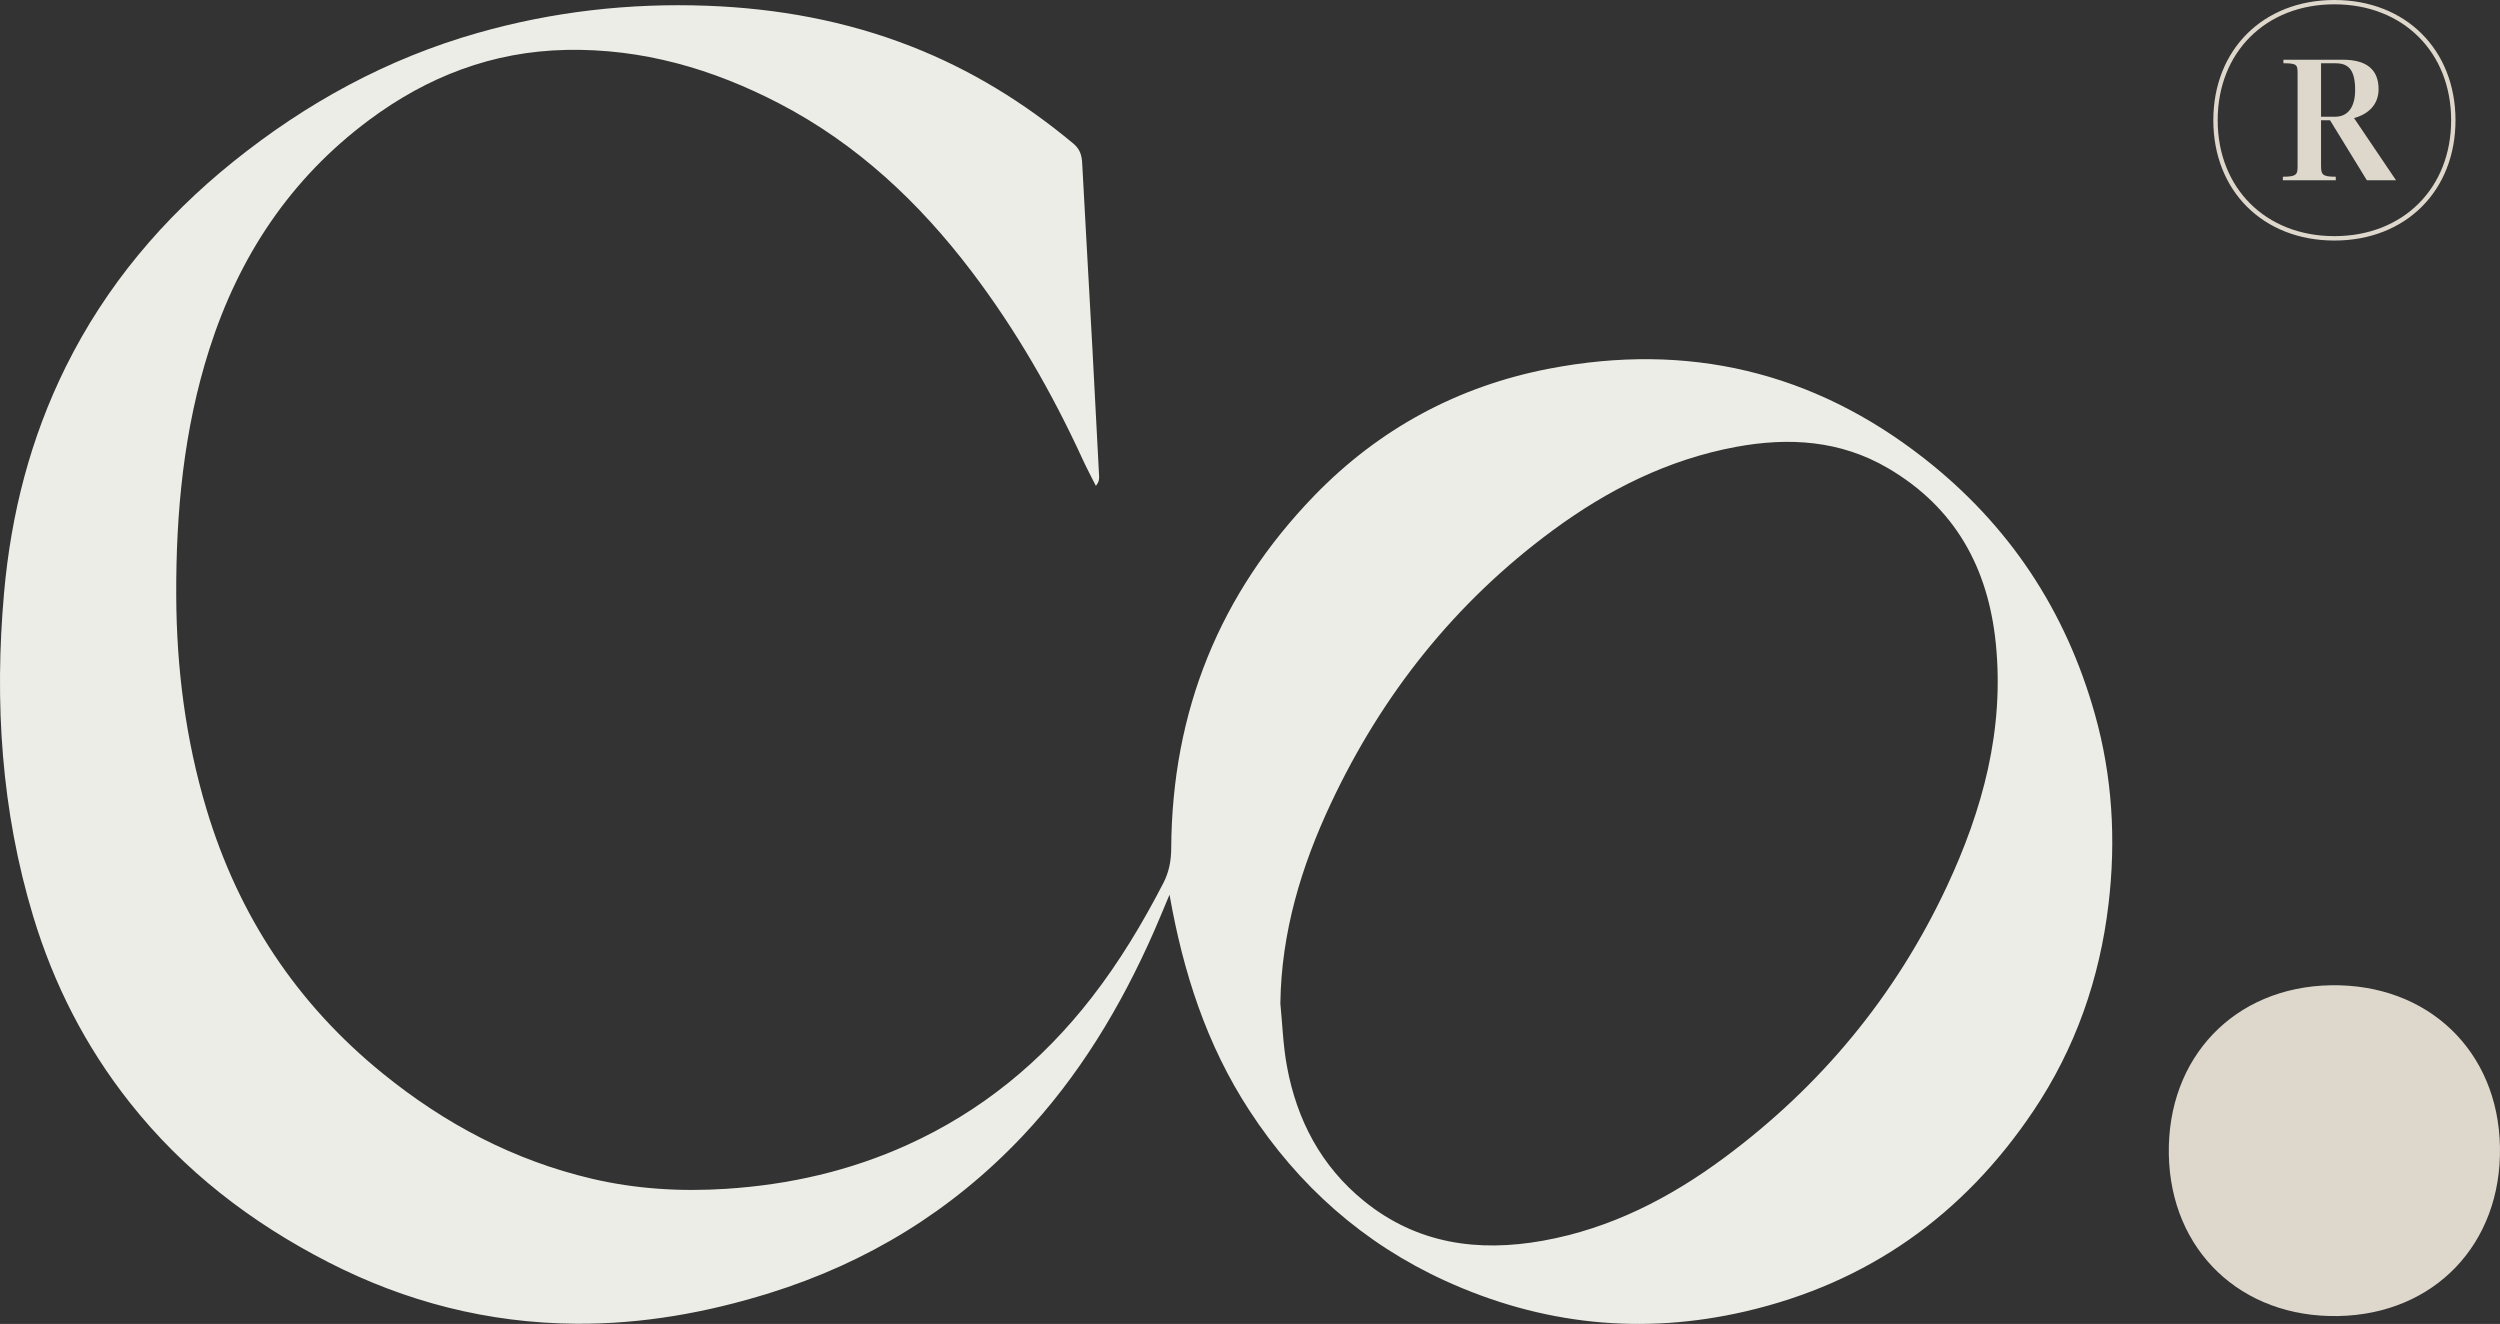
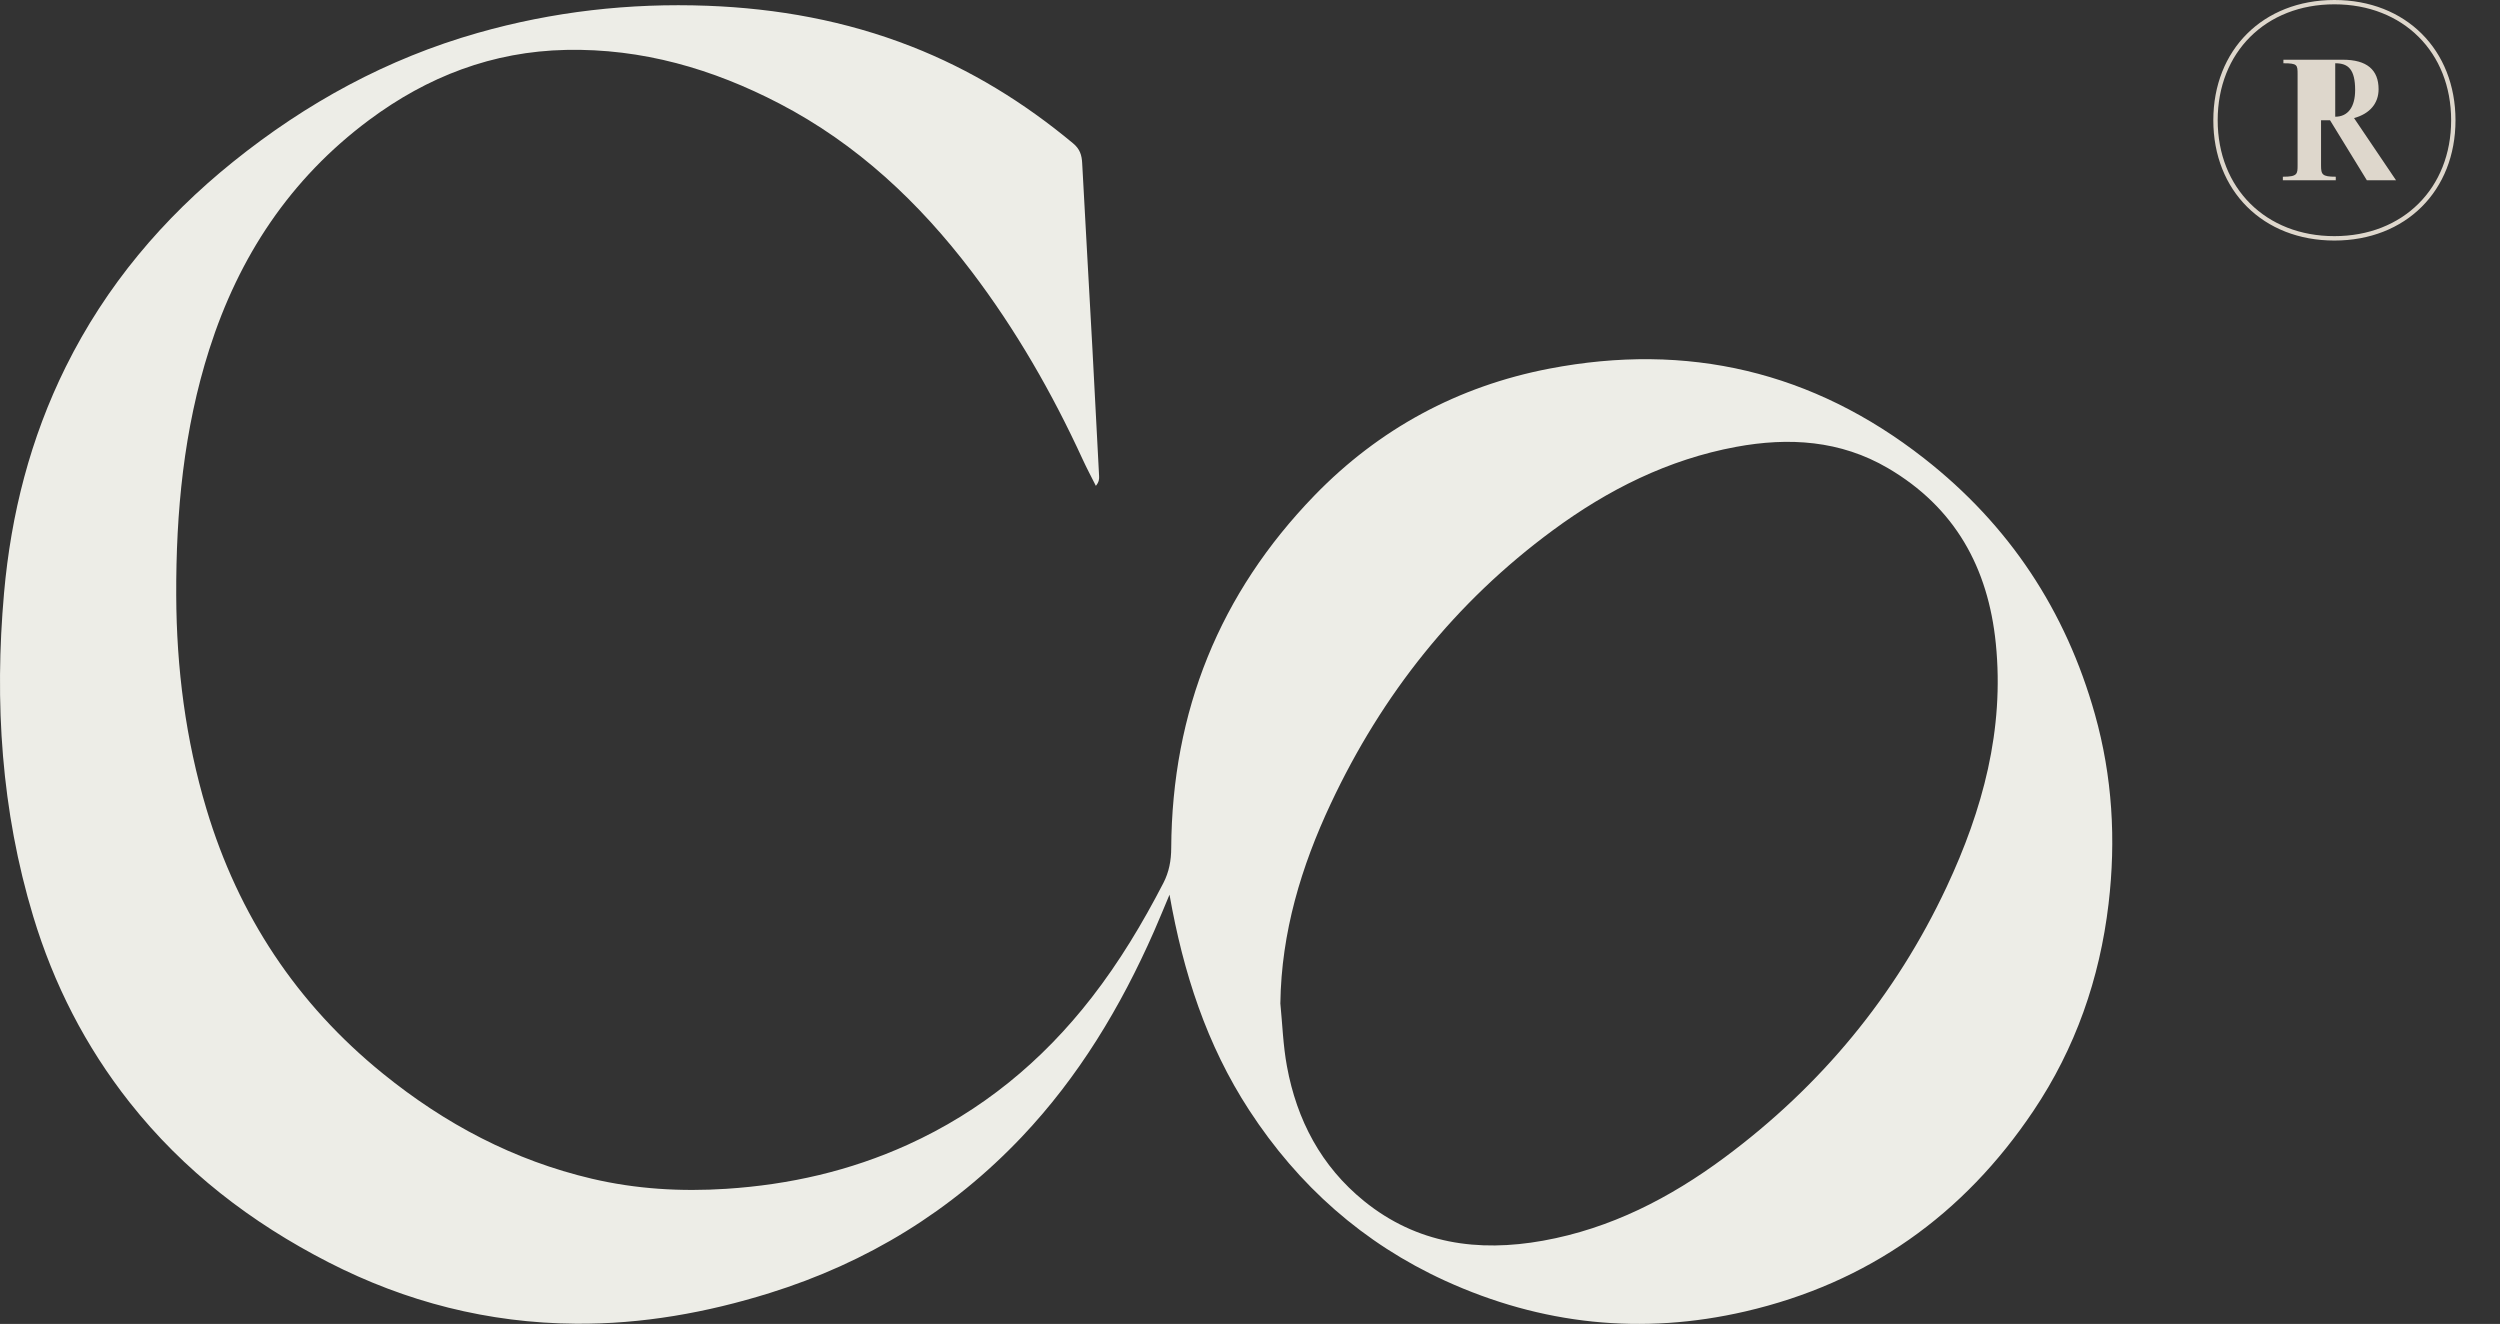
<svg xmlns="http://www.w3.org/2000/svg" id="Layer_2" data-name="Layer 2" viewBox="0 0 550 291.26">
  <rect x="0" y="0" width="550" height="291.26" fill="#333333" stroke="none" />
  <defs>
    <style>
      .cls-1 {
        fill: #edede7;
      }

      .cls-2 {
        fill: #ded7cc;
      }
    </style>
  </defs>
  <g id="Layer_1-2" data-name="Layer 1">
    <g>
      <path class="cls-1" d="M257.3,196.81c-1.14,2.7-2.24,5.42-3.42,8.1-7.31,16.6-16.55,31.97-29.09,45.21-15.46,16.3-34,27.65-55.44,34.34-13.91,4.34-28.07,6.87-42.69,6.76-19.23-.15-37.34-4.77-54.4-13.52-17-8.72-31.86-20.12-43.76-35.2-9.7-12.29-16.69-25.99-21.2-40.92C.28,178.33-1.24,154.55.89,130.45c1.54-17.39,5.79-34.02,13.57-49.73,8.85-17.85,21.35-32.67,36.82-45.12,16.11-12.96,33.89-22.69,53.83-28.36,16.52-4.7,33.38-6.61,50.51-5.97,15.4.58,30.41,3.29,44.85,8.94,13.09,5.12,24.84,12.36,35.61,21.33,1.51,1.25,1.91,2.6,2,4.38.72,13.59,1.51,27.18,2.25,40.78.51,9.34.99,18.69,1.47,28.04.03.64,0,1.29-.71,2.15-.98-1.95-2.01-3.88-2.92-5.86-6.71-14.61-14.69-28.49-24.41-41.3-11.54-15.2-25.22-28.06-42.28-36.94-14.68-7.64-30.22-12.16-46.95-11.81-16.17.34-30.48,5.85-43.35,15.44-17.34,12.92-28.62,30.02-35.14,50.45-5.62,17.62-7.34,35.79-7.27,54.15.06,15.95,2.06,31.67,6.66,47,7.01,23.34,19.84,42.8,38.82,58.18,13.64,11.06,28.78,19.08,45.96,23.12,9.76,2.29,19.62,2.87,29.59,2.22,13.86-.9,27.2-3.94,39.88-9.69,16.23-7.36,29.57-18.33,40.47-32.36,6.12-7.87,11.21-16.36,15.78-25.2,1.27-2.46,1.73-4.97,1.74-7.74.18-30.03,10.63-56,31.53-77.56,14.21-14.65,31.57-24.02,51.62-27.88,30.39-5.85,57.99.56,82.48,19.73,18.73,14.66,31.18,33.5,37.59,56.33,3.84,13.68,4.66,27.6,2.99,41.71-1.95,16.48-7.28,31.74-16.53,45.52-15.36,22.9-36.39,37.86-63.35,44.11-22.76,5.28-44.9,2.93-66.09-6.75-17.98-8.22-32.26-20.9-43.07-37.49-9.4-14.42-14.53-30.32-17.55-47.46ZM281.67,220.67c.46,4.65.61,9.35,1.46,13.93,2.17,11.81,7.53,21.98,16.96,29.63,11.62,9.42,25.06,11.3,39.39,8.72,14.85-2.67,27.91-9.39,39.88-18.27,21.26-15.76,37.68-35.62,48.91-59.58,7.92-16.91,12.72-34.56,10.81-53.52-1.68-16.71-8.99-29.96-23.75-38.6-10.46-6.12-21.78-6.82-33.39-4.67-14.94,2.77-28.18,9.41-40.31,18.35-21.48,15.82-37.57,36.09-48.86,60.14-6.5,13.84-10.87,28.32-11.09,43.86Z" />
-       <path class="cls-2" d="M514.4,289.53c-21.37.39-36.88-14.41-37.26-35.55-.39-21.34,14.42-36.83,35.59-37.22,21.37-.39,36.88,14.41,37.26,35.55.39,21.34-14.42,36.83-35.59,37.22Z" />
    </g>
-     <path class="cls-2" d="M486.93,26.46c0-15.48,10.92-26.46,26.64-26.46s26.64,10.98,26.64,26.46-10.92,26.46-26.64,26.46-26.64-10.98-26.64-26.46ZM513.57,51.95c15.12,0,25.68-10.56,25.68-25.5s-10.56-25.5-25.68-25.5-25.68,10.56-25.68,25.5,10.56,25.5,25.68,25.5ZM502.23,38.88c3.24,0,3.24-.6,3.24-2.58v-19.92c0-2.1,0-2.46-3.12-2.46v-.78h13.08c5.28,0,7.86,2.22,7.86,6.48,0,3.12-1.92,5.4-5.4,6.36l9.24,13.68h-6.42l-8.1-13.2h-1.98v9.9c0,2.04.24,2.52,3.24,2.52v.78h-11.64v-.78ZM513.75,25.68c2.82,0,4.38-2.16,4.38-5.88,0-4.5-1.5-5.88-4.32-5.88h-3.18v11.76h3.12Z" />
+     <path class="cls-2" d="M486.93,26.46c0-15.48,10.92-26.46,26.64-26.46s26.64,10.98,26.64,26.46-10.92,26.46-26.64,26.46-26.64-10.98-26.64-26.46ZM513.57,51.95c15.12,0,25.68-10.56,25.68-25.5s-10.56-25.5-25.68-25.5-25.68,10.56-25.68,25.5,10.56,25.5,25.68,25.5ZM502.23,38.88c3.24,0,3.24-.6,3.24-2.58v-19.92c0-2.1,0-2.46-3.12-2.46v-.78h13.08c5.28,0,7.86,2.22,7.86,6.48,0,3.12-1.92,5.4-5.4,6.36l9.24,13.68h-6.42l-8.1-13.2h-1.98v9.9c0,2.04.24,2.52,3.24,2.52v.78h-11.64v-.78ZM513.75,25.68c2.82,0,4.38-2.16,4.38-5.88,0-4.5-1.5-5.88-4.32-5.88h-3.18h3.12Z" />
  </g>
</svg>